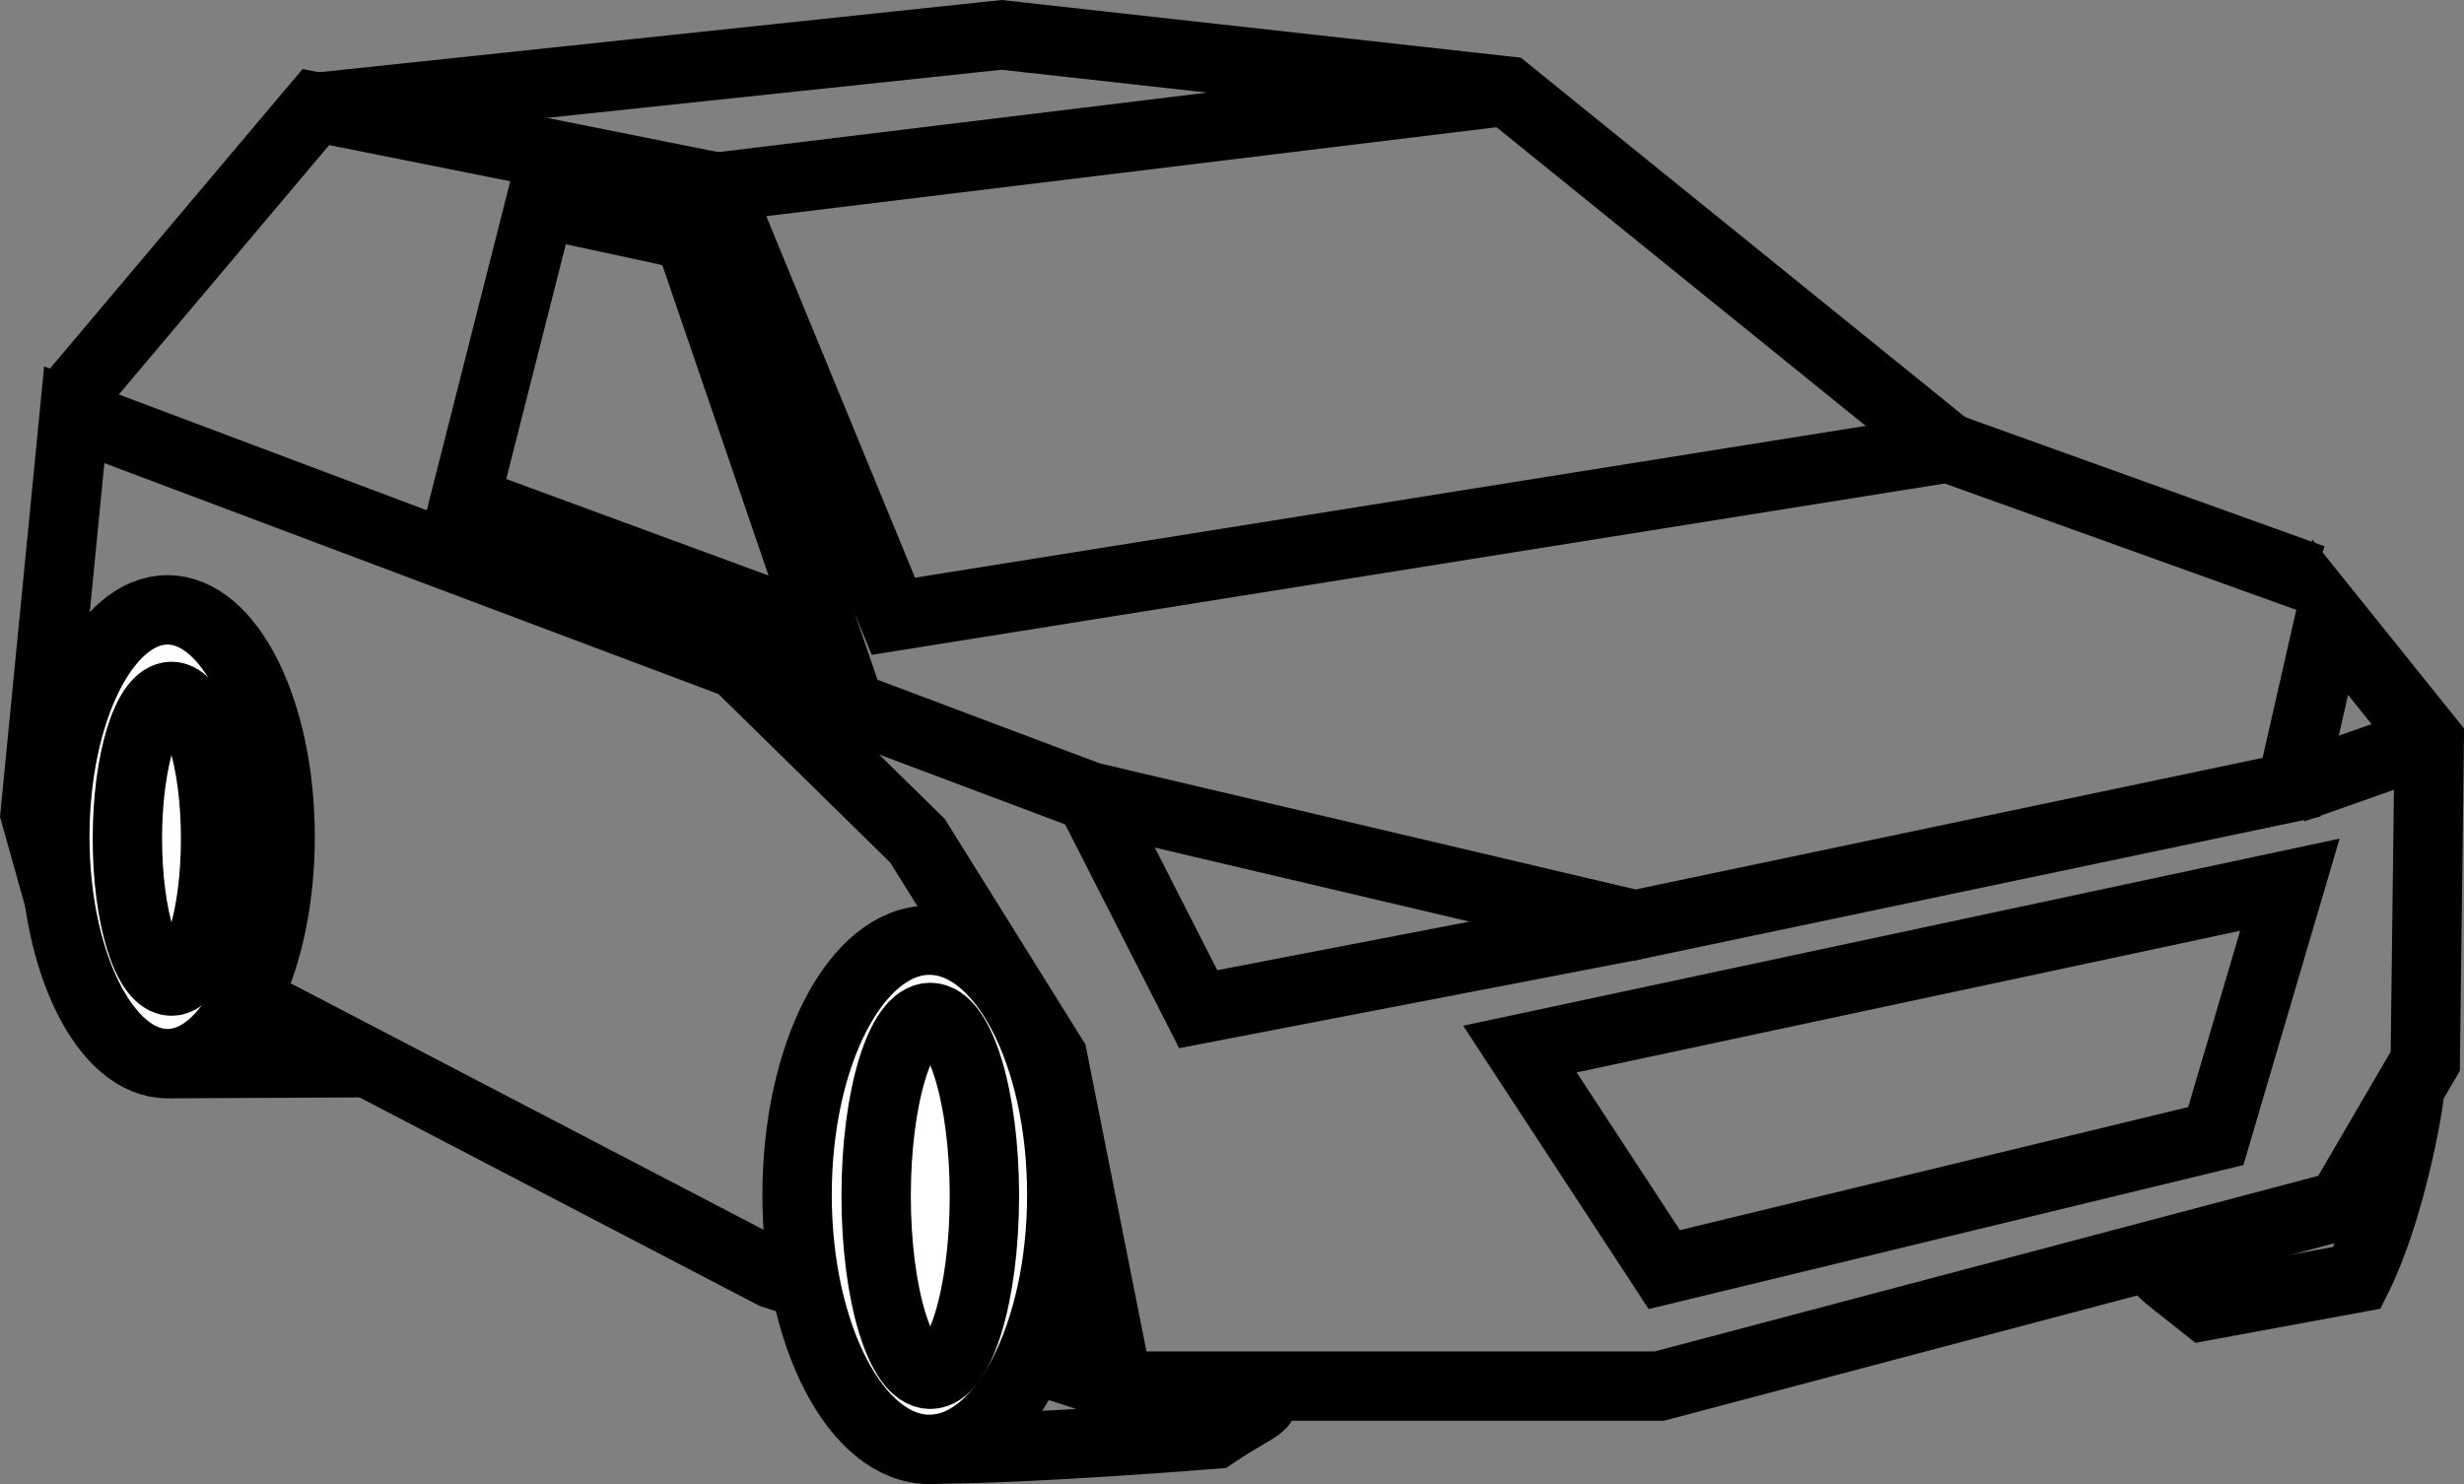
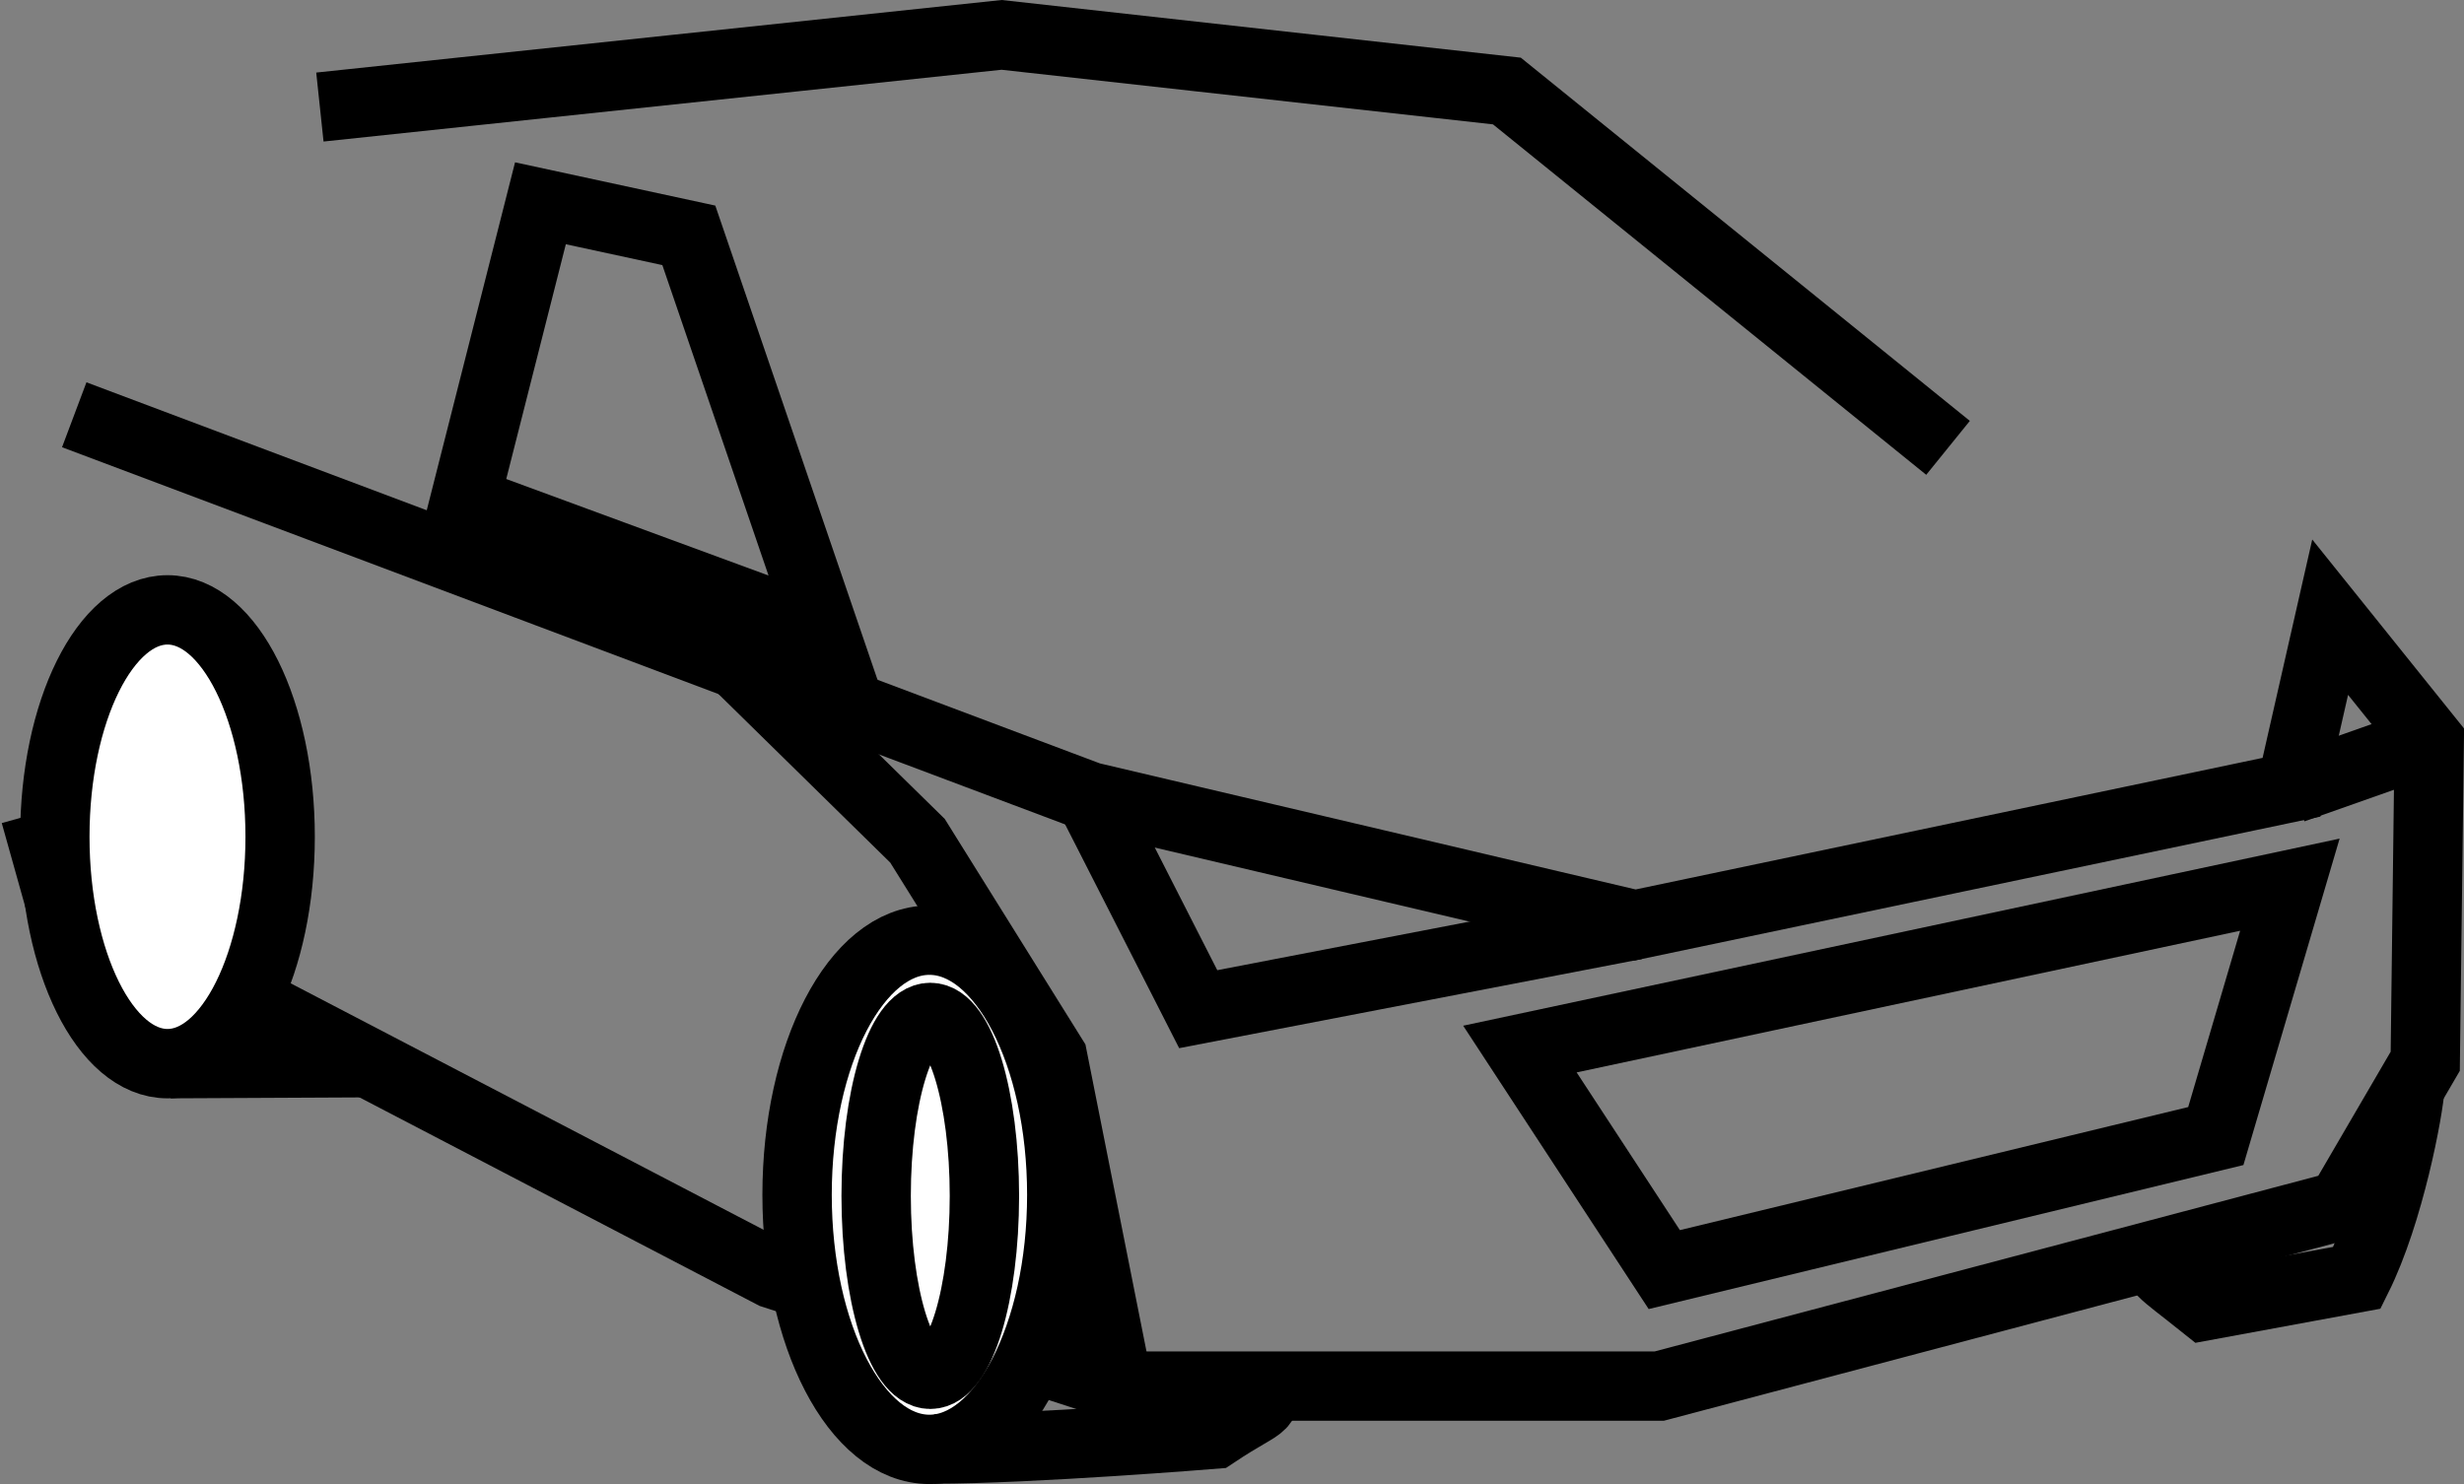
<svg xmlns="http://www.w3.org/2000/svg" width="116.12mm" height="69.954mm" version="1.1" viewBox="0 0 116.12 69.954">
  <rect x="0" y="0" width="116.12" height="69.954" fill="#808080" stroke="none" />
  <g transform="translate(-48.992 -37.387)" stroke="#000" stroke-width="3.269">
    <g fill="none">
-       <path d="m52.491 56.938 47.861 18.001 25.702 6.048 30.928-6.492 1.822-8.016 4.67 5.815-0.189 15.119-3.969 6.804-32.128 8.505h-25.513l-16.253-5.292-33.604-17.517-1.169-4.17z" />
-       <path d="m52.373 56.078 11.505-13.645 18.899 3.78 8.316 20.222 49.704-7.938 17.193 6.18" />
+       <path d="m52.491 56.938 47.861 18.001 25.702 6.048 30.928-6.492 1.822-8.016 4.67 5.815-0.189 15.119-3.969 6.804-32.128 8.505h-25.513l-16.253-5.292-33.604-17.517-1.169-4.17" />
      <path d="m64.067 42.433 32.128-3.402 23.812 2.646 20.789 16.82" />
-       <path d="m82.777 46.213 37.231-4.536" />
    </g>
    <ellipse cx="92.793" cy="93.705" rx="6.237" ry="12.001" fill="#fff" />
    <ellipse cx="56.885" cy="76.829" rx="5.309" ry="10.695" fill="#fff" />
    <g fill="none">
      <g>
        <path d="m126.06 80.987-20.6 3.969-5.103-10.016" />
        <path d="m157.05 74.561 6.426-2.268" />
        <path d="m101.68 102.72-3.08-15.491-6.369-10.211-8.46-8.304" />
        <path d="m120.62 86.836 36.286-7.748-3.491 11.849-25.991 6.294z" />
        <path d="m57.027 87.524 9.638-0.047" />
        <path d="m93.016 105.69c4.536 0 13.196-0.702 13.196-0.702 2.792-1.861 2.241-0.838 2.608-3.184" />
        <path d="m74.461 46.969-3.558 14.022 16.965 6.244-6.414-18.755z" />
        <path d="m162.57 88.574c-0.067 1.118-0.972 5.979-2.499 9.043l-7.181 1.323c-2.269-1.815-2.23-1.595-2.25-2.51" />
      </g>
-       <ellipse cx="57.074" cy="76.923" rx="2.079" ry="6.709" />
      <ellipse cx="92.833" cy="93.756" rx="2.551" ry="8.41" />
    </g>
  </g>
</svg>